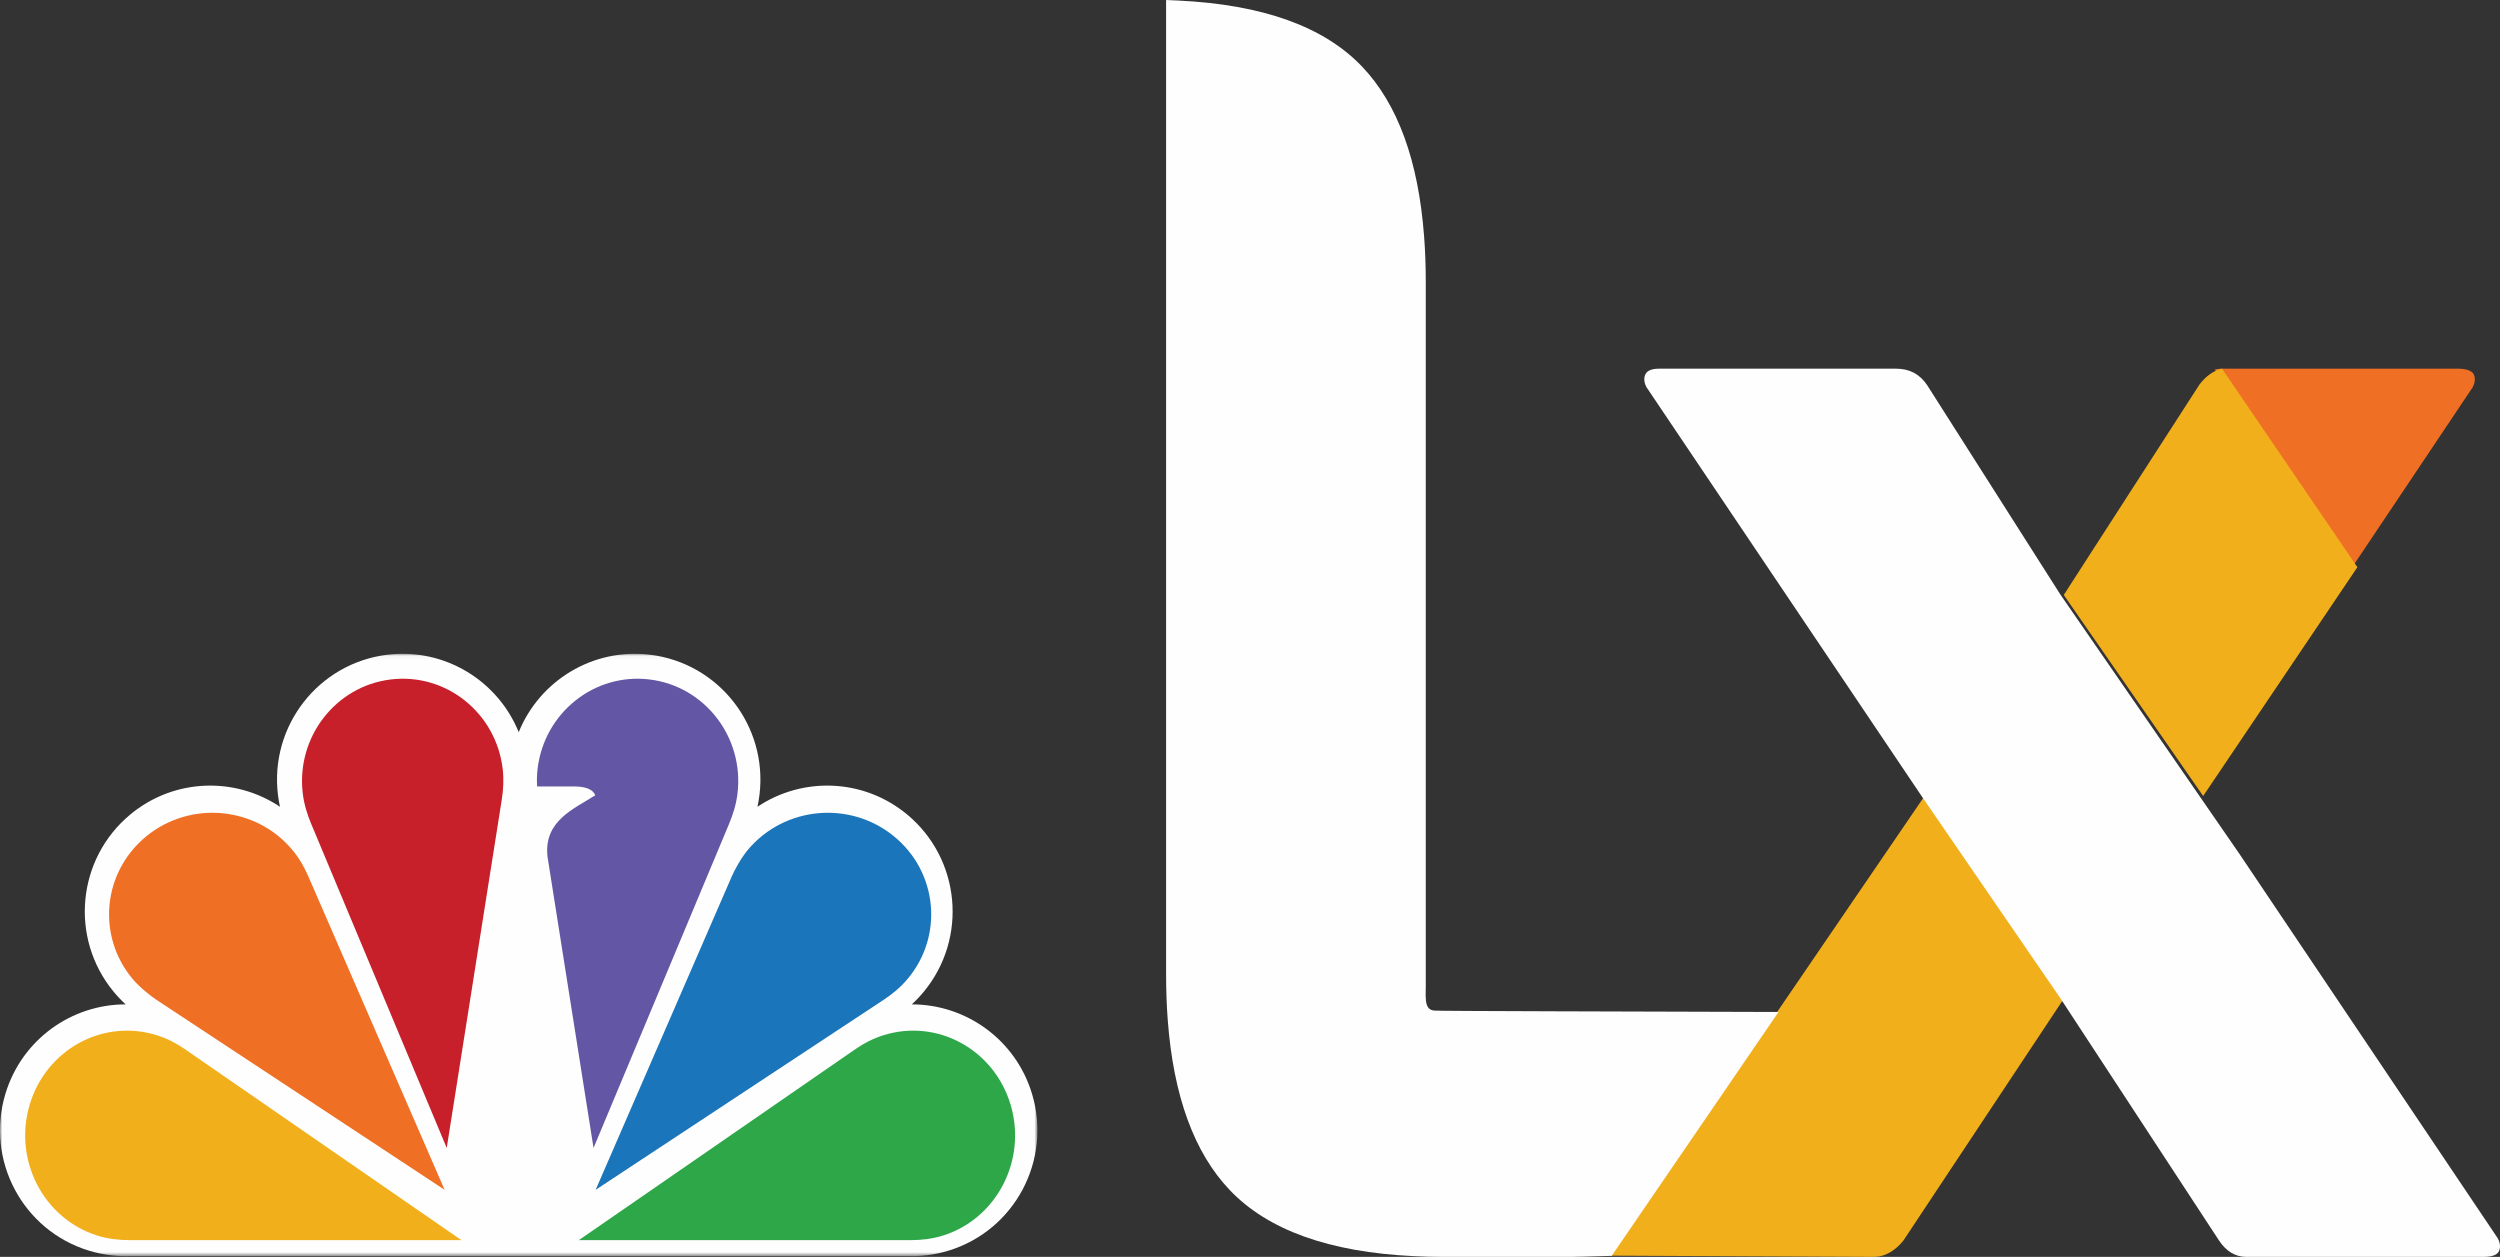
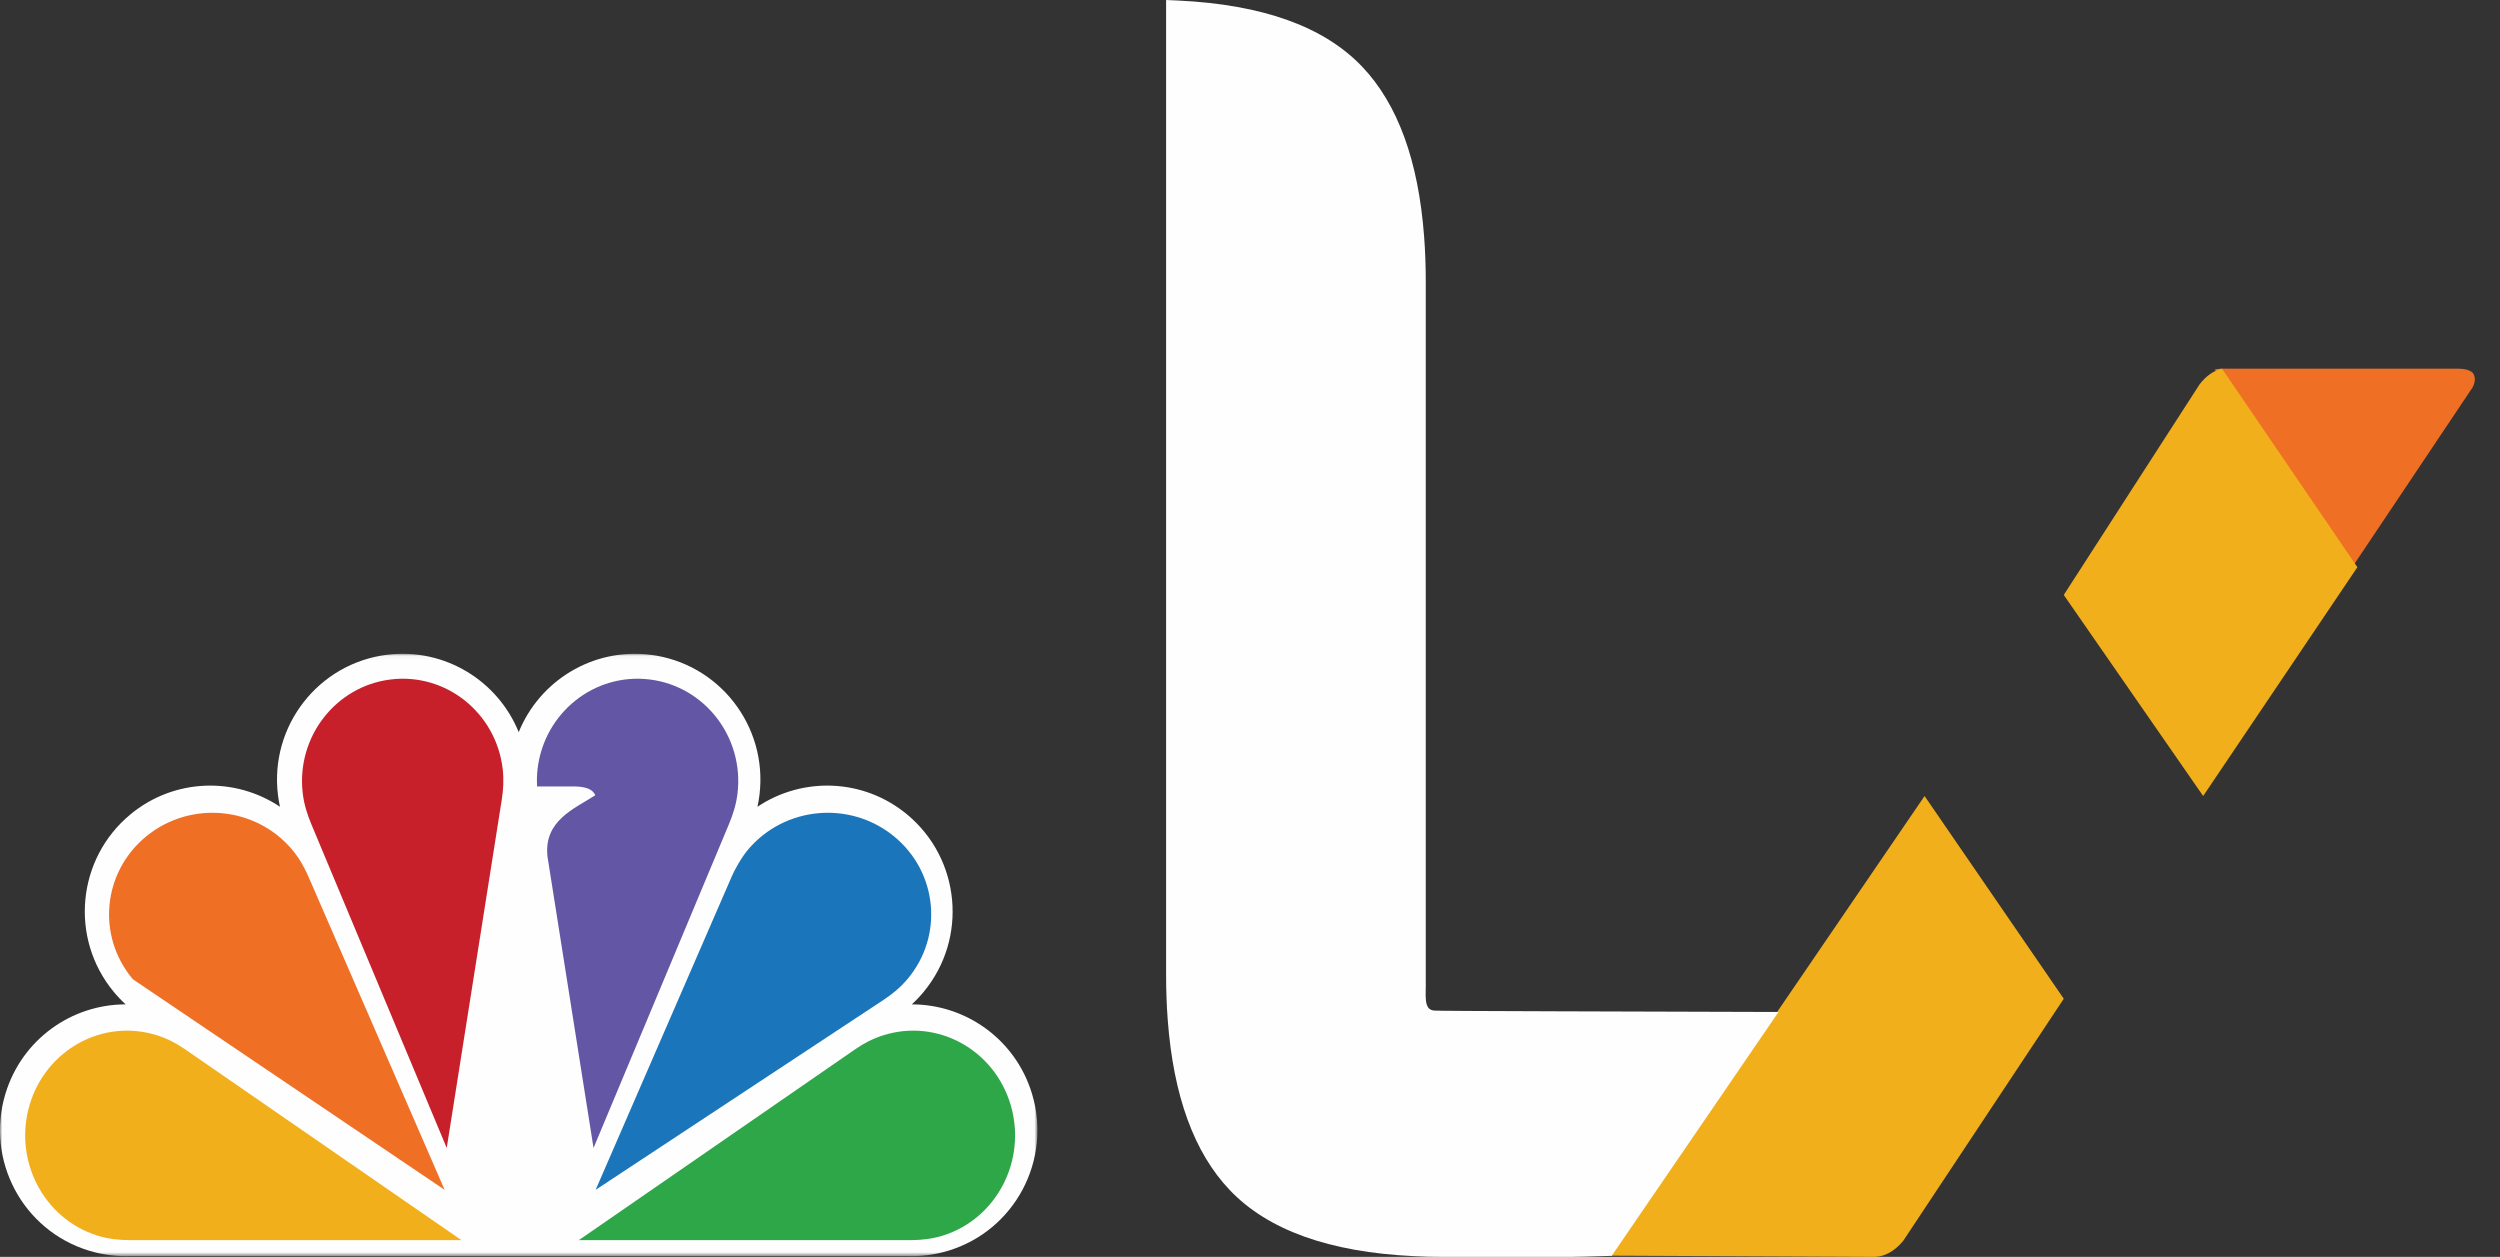
<svg xmlns="http://www.w3.org/2000/svg" xmlns:xlink="http://www.w3.org/1999/xlink" width="545px" height="274px" viewBox="0 0 545 274" version="1.1">
  <rect x="0" y="0" width="545" height="274" fill="#333333" stroke="none" />
  <title>Group 29</title>
  <desc>Created with Sketch.</desc>
  <defs>
    <polygon id="path-1" points="0.874 0.443 1.331 0.443 1.331 0.9 0.874 0.9" />
    <polygon id="path-3" points="0 0.046 226.159 0.046 226.159 131.36 0 131.36" />
  </defs>
  <g id="Page-1" stroke="none" stroke-width="1" fill="none" fill-rule="evenodd">
    <g id="Artboard" transform="translate(-102, -140)">
      <g id="Group-29" transform="translate(102, 140)">
        <path d="M539.257,81.582 C539.093,81.249 538.771,81.003 538.356,80.807 C538.342,80.8 538.33,80.793 538.316,80.786 C537.728,80.52 536.927,80.373 535.861,80.373 L484.314,80.373 C483.803,80.373 483.306,80.441 482.819,80.549 L512.405,124.213 L539.058,84.403 C539.588,83.333 539.656,82.389 539.257,81.582" id="Fill-1" fill="#EF6F25" />
        <g id="Group-5" transform="translate(0, 272.173)">
          <mask id="mask-2" fill="white">
            <use xlink:href="#path-1" />
          </mask>
          <g id="Clip-4" />
          <path d="" id="Fill-3" fill="#EF6F25" mask="url(#mask-2)" />
        </g>
        <path d="M449.899,217.726 L419.558,173.533 L351.141,273.734 L356.651,273.759 L356.652,273.759 L408.503,274 C412.166,274.027 414.659,270.798 414.952,270.425 L449.899,217.726 Z" id="Fill-6" fill="#F2AF1C" />
-         <path d="M544.546,269.999 L488.155,186.089 L449.145,129.581 L420.127,83.974 C418.537,81.573 416.283,80.373 413.369,80.373 L361.695,80.373 C360.105,80.373 359.11,80.773 358.713,81.573 C358.316,82.374 358.379,83.311 358.911,84.374 L418.935,173.587 L449.145,217.594 L483.728,270.401 C485.318,272.8 487.305,274 489.69,274 L541.365,274 C543.217,274 544.347,273.601 544.744,272.8 C545.143,272 545.074,271.07 544.546,269.999" id="Fill-8" fill="#FEFEFE" />
        <path d="M387.718,220.611 C359.15,220.512 312.813,220.421 312.786,220.311 C310.186,220.243 310.913,216.872 310.817,213.879 L310.817,61.478 C310.817,58.003 310.697,54.687 310.455,51.532 C309.21,35.034 304.711,22.69 296.957,14.541 C288.641,5.792 275.262,0.998 256.863,0.12 C255.979,0.079 255.095,0.039 254.211,0 L254.211,212.48 C254.211,215.956 254.332,219.272 254.573,222.427 C255.819,238.925 260.318,251.27 268.072,259.418 C276.388,268.168 289.766,272.961 308.165,273.839 C310.214,273.96 312.303,274 314.473,274 L342.474,274 C343.053,274 346.612,273.929 351.8,273.764 L351.356,273.763 L387.718,220.611 Z" id="Fill-10" fill="#FEFEFE" />
        <path d="M513.909,123.648 L484.395,80.373 C482.601,80.775 480.968,81.908 479.508,83.793 L449.899,129.701 L480.29,173.533 L513.909,123.648 Z" id="Fill-12" fill="#F2AF1C" />
        <g id="Group-16" transform="translate(0, 142.48)">
          <mask id="mask-4" fill="white">
            <use xlink:href="#path-3" />
          </mask>
          <g id="Clip-15" />
          <path d="M224.965,95.923 C221.368,84.079 210.505,76.458 198.766,76.476 C199.692,75.627 200.57,74.706 201.392,73.709 C211.023,62.036 209.395,44.741 197.757,35.08 C188.218,27.163 174.918,26.833 165.126,33.396 C165.313,32.543 165.462,31.674 165.569,30.789 C167.388,15.747 156.706,2.073 141.708,0.248 C129.185,-1.275 117.615,5.946 113.079,17.129 C108.544,5.946 96.974,-1.275 84.45,0.248 C69.454,2.073 58.77,15.747 60.59,30.789 C60.697,31.674 60.846,32.543 61.033,33.396 C51.241,26.833 37.94,27.163 28.402,35.08 C16.763,44.741 15.136,62.036 24.768,73.709 C25.589,74.706 26.468,75.627 27.392,76.476 C15.654,76.458 4.791,84.079 1.194,95.923 C-3.208,110.419 4.939,125.749 19.391,130.164 C22.419,131.088 25.483,131.46 28.475,131.337 L197.683,131.337 C200.677,131.46 203.741,131.088 206.769,130.164 C221.219,125.749 229.367,110.419 224.965,95.923" id="Fill-14" fill="#FEFEFE" mask="url(#mask-4)" />
        </g>
        <path d="M126.191,270.347 L186.552,228.661 C188.376,227.4 190.385,226.377 192.591,225.683 C204.317,221.997 216.731,228.784 220.316,240.843 C223.901,252.9 217.301,265.664 205.573,269.351 C203.247,270.082 200.889,270.344 198.587,270.347 L126.191,270.347 Z" id="Fill-17" fill="#2EA749" />
        <path d="M194.803,182.249 C185.197,174.468 170.984,175.806 163.058,185.237 C161.569,187.011 160.108,189.707 159.566,190.967 L129.849,259.387 L192.554,218.014 C194.508,216.731 196.296,215.262 197.847,213.416 C205.773,203.984 204.41,190.03 194.803,182.249" id="Fill-19" fill="#1A75BA" />
        <path d="M141.616,148.123 C129.579,146.647 118.645,155.37 117.192,167.61 C117.038,168.909 117.015,170.184 117.084,171.443 L124.135,171.443 C125.852,171.443 128.907,171.332 129.774,173.365 C125.133,176.351 118.504,178.903 119.353,186.74 L129.39,250.253 L158.92,179.643 C159.796,177.554 160.497,175.336 160.779,172.959 C162.232,160.719 153.652,149.599 141.616,148.123" id="Fill-21" fill="#6357A5" />
        <path d="M109.383,174.339 C109.728,172.14 109.857,169.911 109.584,167.61 C108.132,155.37 97.197,146.646 85.162,148.123 C73.127,149.599 64.547,160.719 65.999,172.959 C66.281,175.336 66.983,177.554 67.858,179.643 L97.386,250.253 L109.383,174.339 Z" id="Fill-23" fill="#C7202B" />
-         <path d="M31.912,182.299 C22.338,190.115 21.023,204.08 28.976,213.489 C30.472,215.259 32.895,217.172 34.054,217.929 L96.93,259.387 L67.258,191.15 C66.339,189.024 65.204,187.024 63.648,185.183 C55.695,175.774 41.486,174.483 31.912,182.299" id="Fill-25" fill="#EF6F25" />
+         <path d="M31.912,182.299 C22.338,190.115 21.023,204.08 28.976,213.489 L96.93,259.387 L67.258,191.15 C66.339,189.024 65.204,187.024 63.648,185.183 C55.695,175.774 41.486,174.483 31.912,182.299" id="Fill-25" fill="#EF6F25" />
        <path d="M100.587,270.347 L40.226,228.661 C38.403,227.4 36.393,226.377 34.188,225.683 C22.461,221.997 10.048,228.784 6.462,240.843 C2.878,252.9 9.478,265.664 21.205,269.351 C23.532,270.082 25.889,270.344 28.191,270.347 L100.587,270.347 Z" id="Fill-27" fill="#F2AF1C" />
      </g>
    </g>
  </g>
</svg>